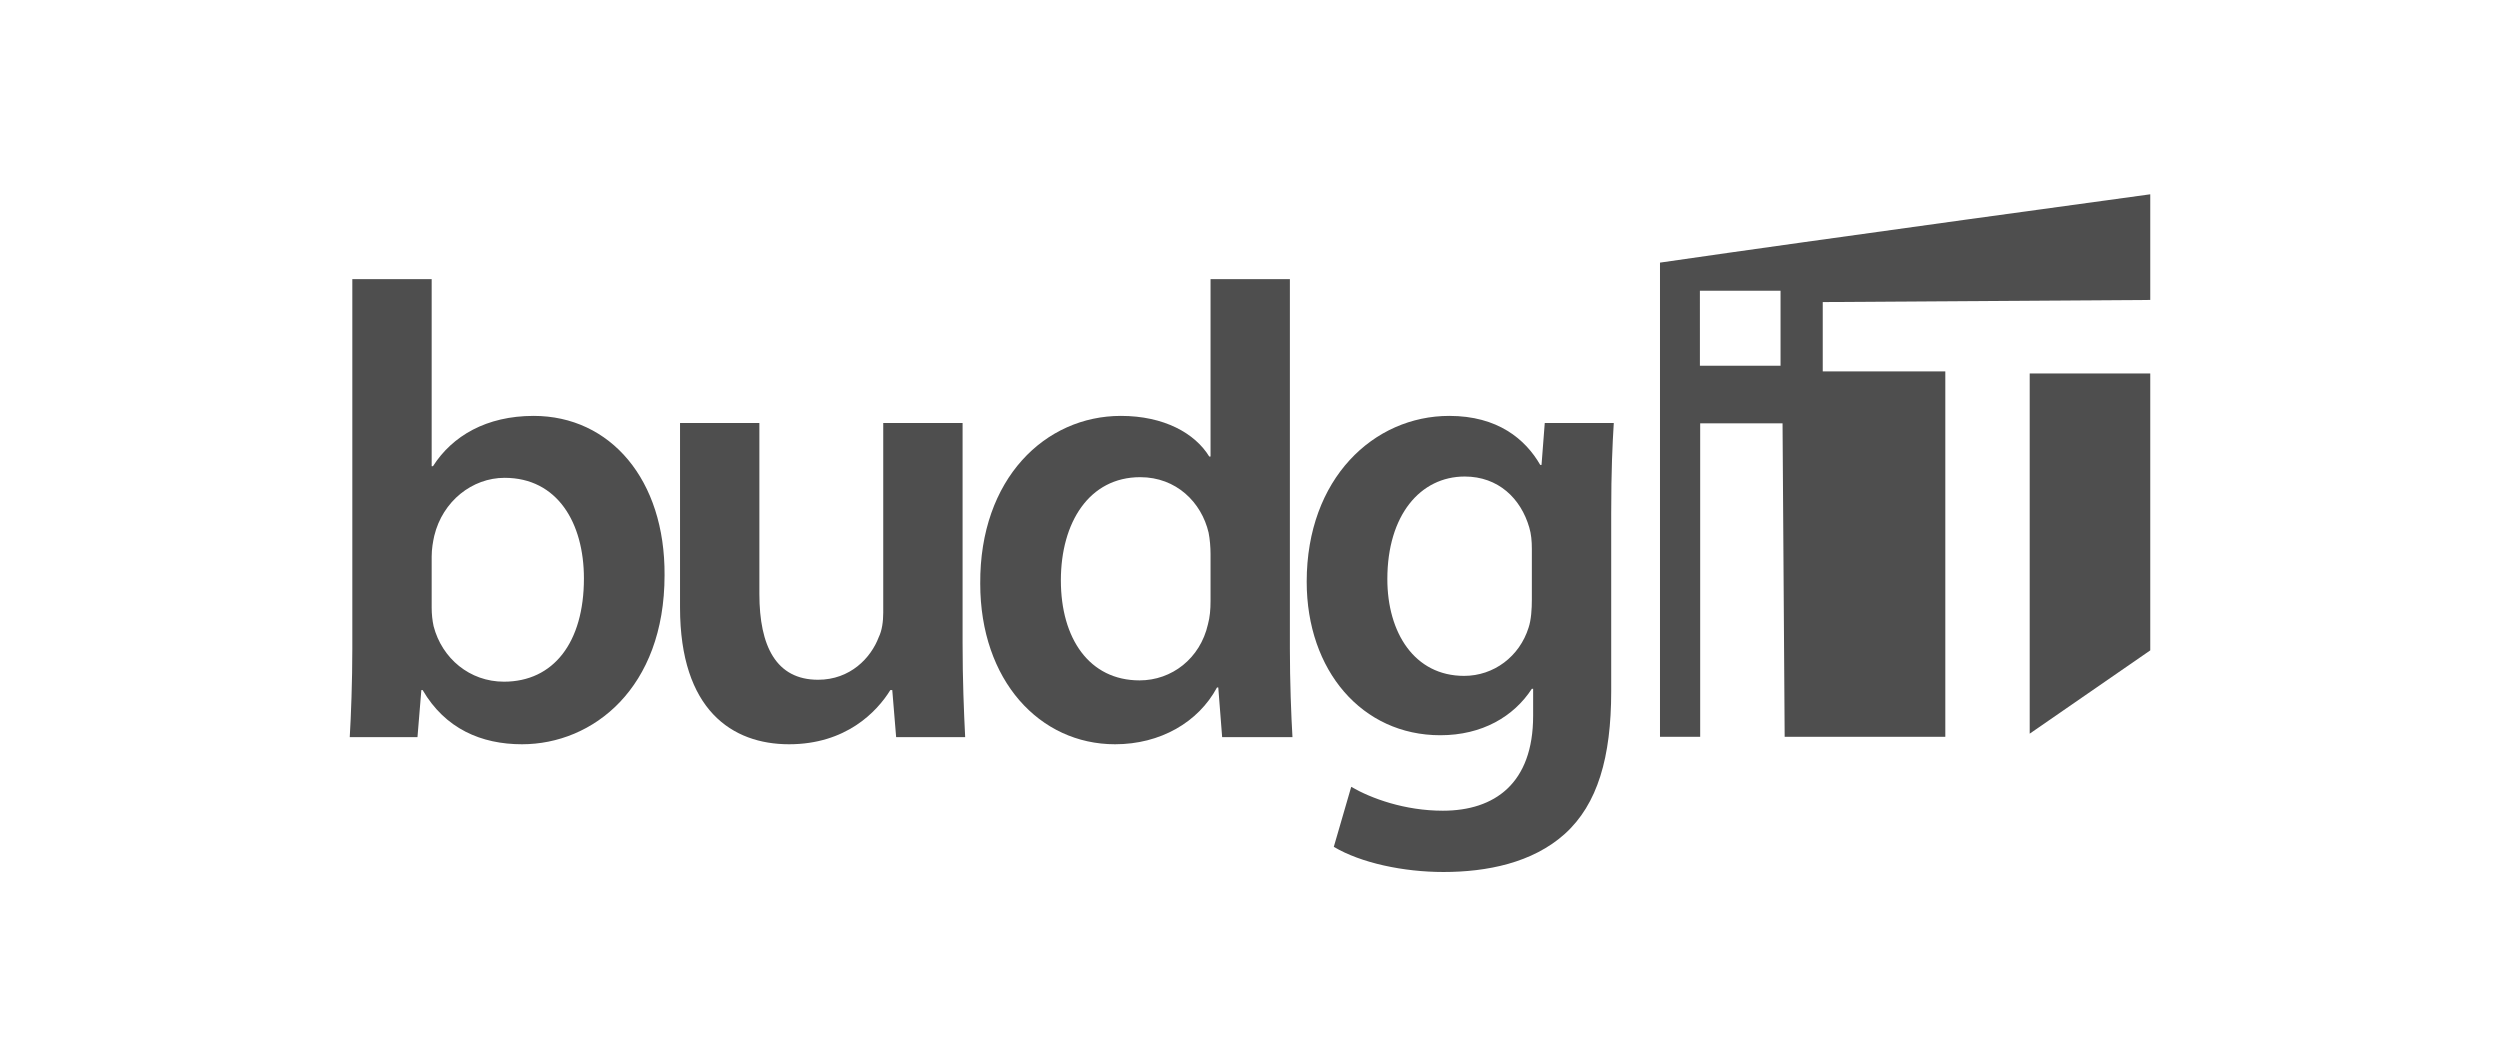
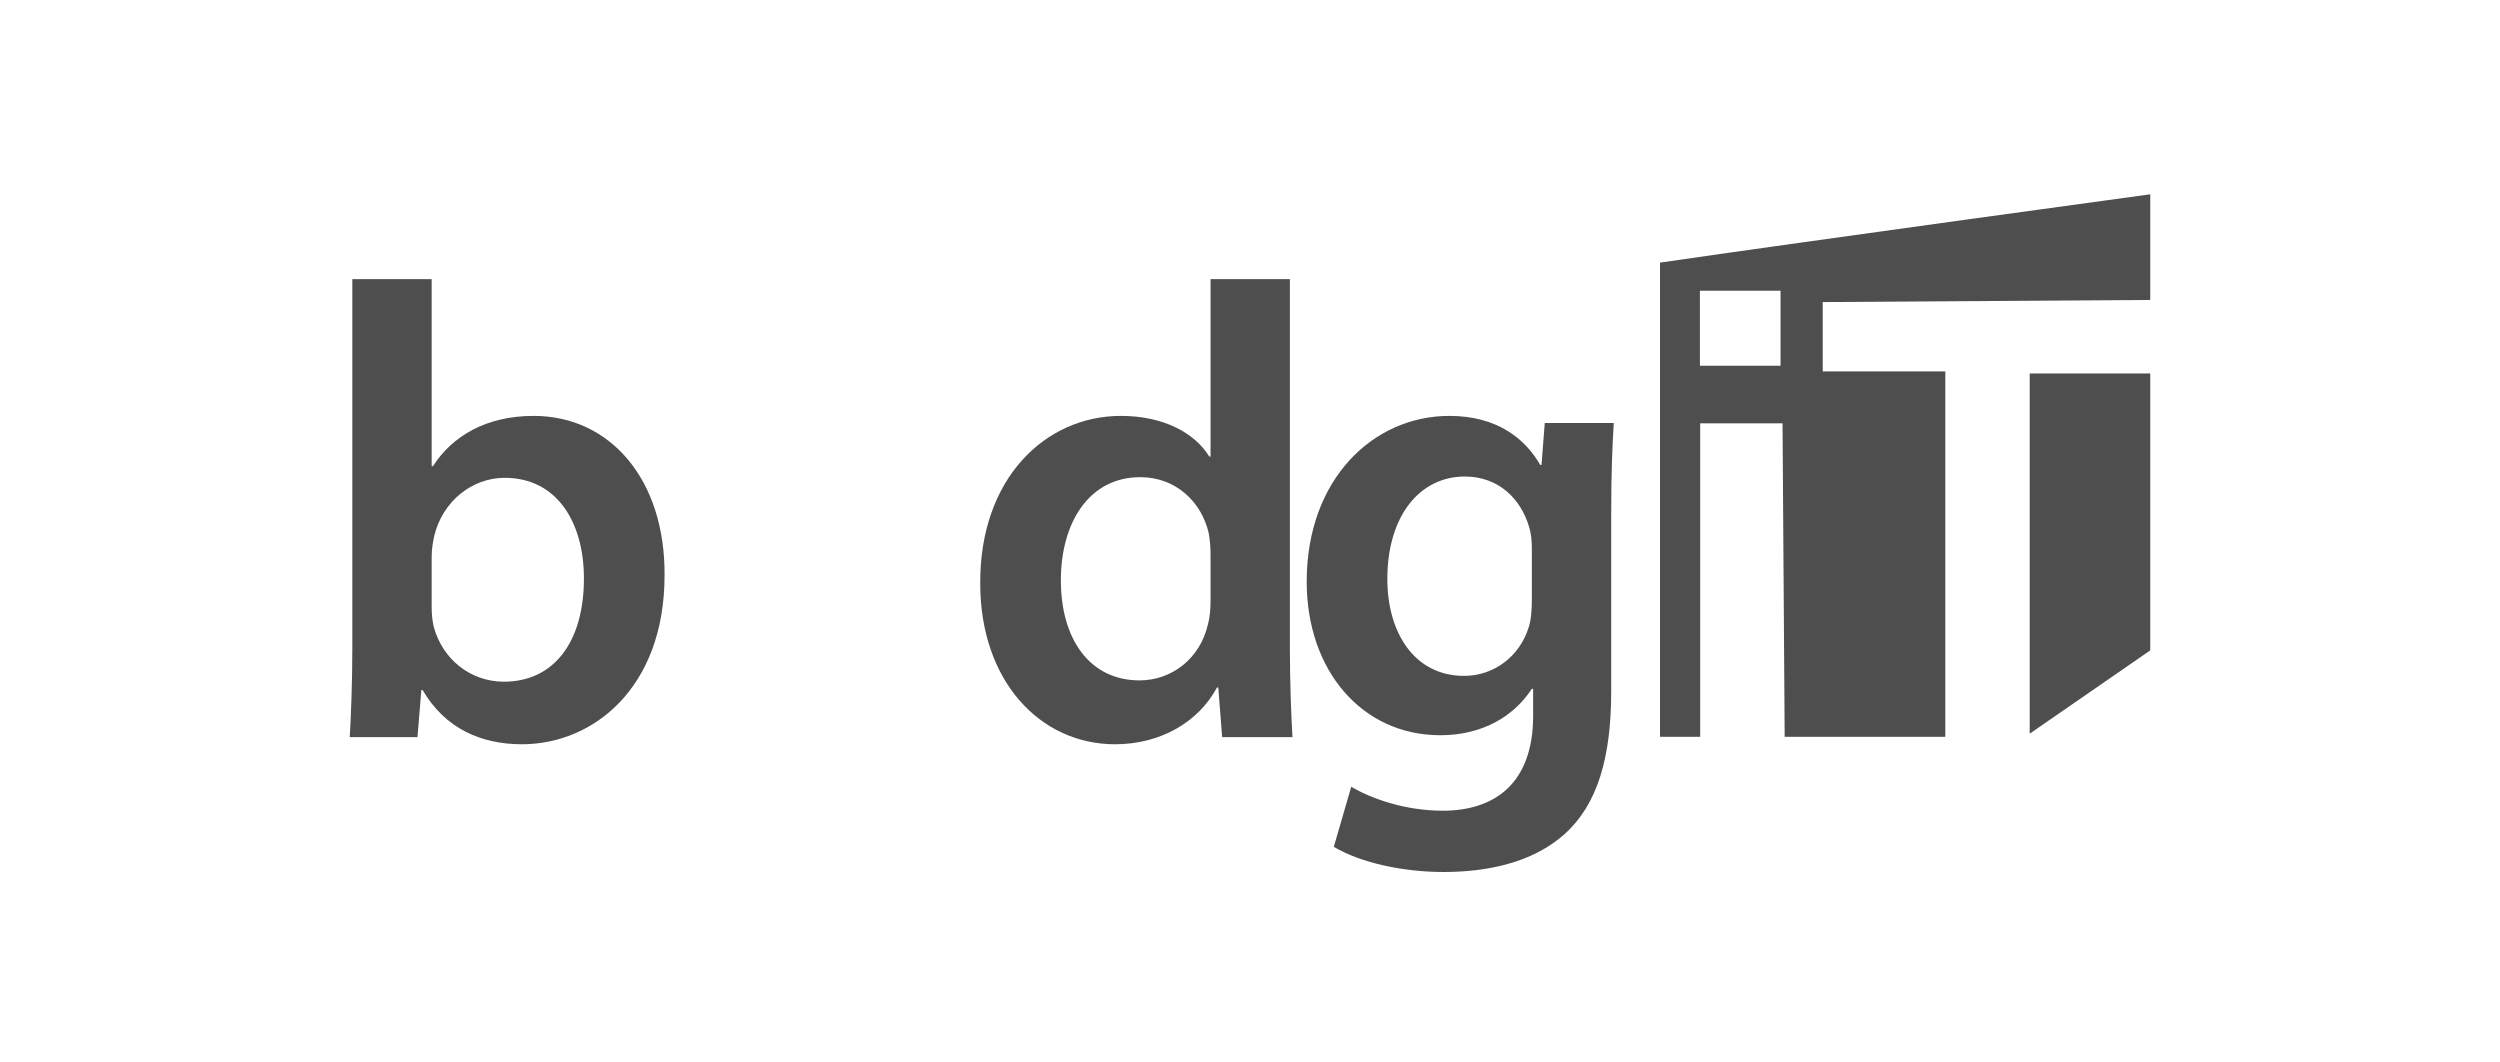
<svg xmlns="http://www.w3.org/2000/svg" width="193" height="82" viewBox="0 0 193 82" fill="none">
  <path fill-rule="evenodd" clip-rule="evenodd" d="M128.151 20.274V56.882H131.254V32.683H137.613L137.776 56.882H150.178V28.672H140.716V23.32L166 23.156V15C166 15 140.588 18.469 128.151 20.274ZM131.233 28.233L131.232 22.446H137.458V28.233H131.233Z" fill="#4E4E4E" />
  <path d="M156.693 56.639L166 50.209V28.83H156.693V56.639Z" fill="#4E4E4E" />
  <path d="M27.199 50.086C27.199 52.576 27.1 55.266 27 56.909H32.229L32.528 53.274H32.628C34.371 56.262 37.16 57.457 40.298 57.457C45.776 57.457 51.304 53.124 51.304 44.408C51.354 37.037 47.121 32.107 41.194 32.107C37.559 32.107 34.919 33.651 33.425 35.992H33.325V21.548H27.199V50.086ZM33.325 42.964C33.325 42.367 33.425 41.819 33.524 41.37C34.172 38.681 36.463 36.888 38.953 36.888C43.037 36.888 45.079 40.374 45.079 44.657C45.079 49.588 42.738 52.626 38.903 52.626C36.264 52.626 34.122 50.833 33.474 48.343C33.375 47.895 33.325 47.397 33.325 46.899V42.964Z" fill="#4E4E4E" />
-   <path d="M74.312 32.655H68.186V47.297C68.186 47.994 68.087 48.692 67.838 49.19C67.24 50.783 65.646 52.477 63.156 52.477C59.919 52.477 58.624 49.887 58.624 45.853V32.655H52.498V46.899C52.498 54.818 56.532 57.457 60.915 57.457C65.297 57.457 67.688 54.967 68.734 53.274H68.883L69.182 56.909H74.511C74.412 54.917 74.312 52.526 74.312 49.638V32.655Z" fill="#4E4E4E" />
  <path d="M93.454 21.548V35.245H93.354C92.258 33.452 89.868 32.107 86.531 32.107C80.704 32.107 75.624 36.938 75.674 45.056C75.674 52.526 80.255 57.457 86.082 57.457C89.569 57.457 92.507 55.764 93.952 53.074H94.051L94.35 56.909H99.779C99.679 55.266 99.579 52.576 99.579 50.086V21.548H93.454ZM93.454 46.401C93.454 47.048 93.404 47.646 93.254 48.194C92.657 50.833 90.465 52.526 87.975 52.526C84.09 52.526 81.899 49.289 81.899 44.807C81.899 40.325 84.09 36.838 88.025 36.838C90.814 36.838 92.756 38.781 93.304 41.121C93.404 41.619 93.454 42.267 93.454 42.765V46.401Z" fill="#4E4E4E" />
  <path d="M124.385 39.627C124.385 36.29 124.484 34.298 124.584 32.655H119.255L119.006 35.892H118.906C117.761 33.9 115.619 32.107 111.884 32.107C106.057 32.107 100.877 36.938 100.877 44.907C100.877 51.779 105.16 56.76 111.187 56.76C114.424 56.76 116.864 55.316 118.259 53.174H118.358V55.266C118.358 60.495 115.37 62.587 111.386 62.587C108.447 62.587 105.858 61.641 104.314 60.744L102.969 65.376C105.061 66.621 108.348 67.318 111.436 67.318C114.772 67.318 118.309 66.621 120.799 64.38C123.339 62.089 124.385 58.453 124.385 53.373V39.627ZM118.259 46.301C118.259 46.998 118.209 47.845 118.01 48.443C117.312 50.684 115.32 52.178 113.029 52.178C109.194 52.178 107.103 48.841 107.103 44.707C107.103 39.777 109.643 36.788 113.079 36.788C115.669 36.788 117.412 38.482 118.06 40.723C118.209 41.221 118.259 41.769 118.259 42.367V46.301Z" fill="#4E4E4E" />
</svg>